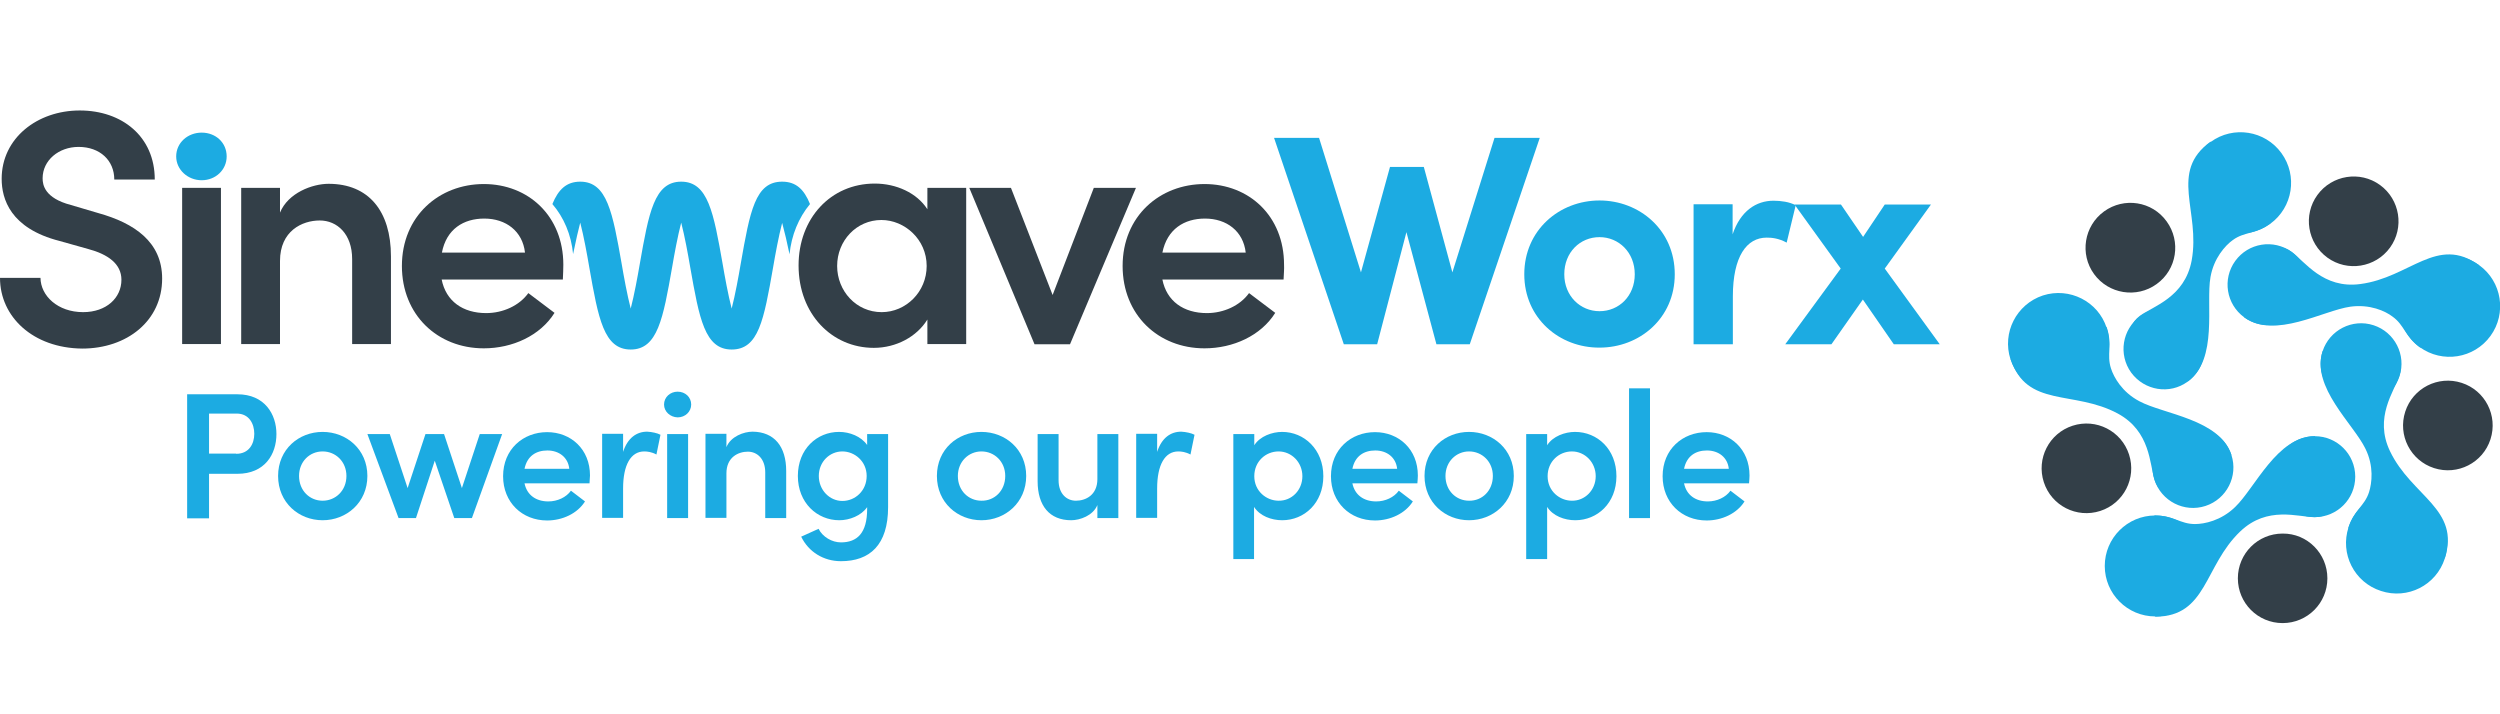
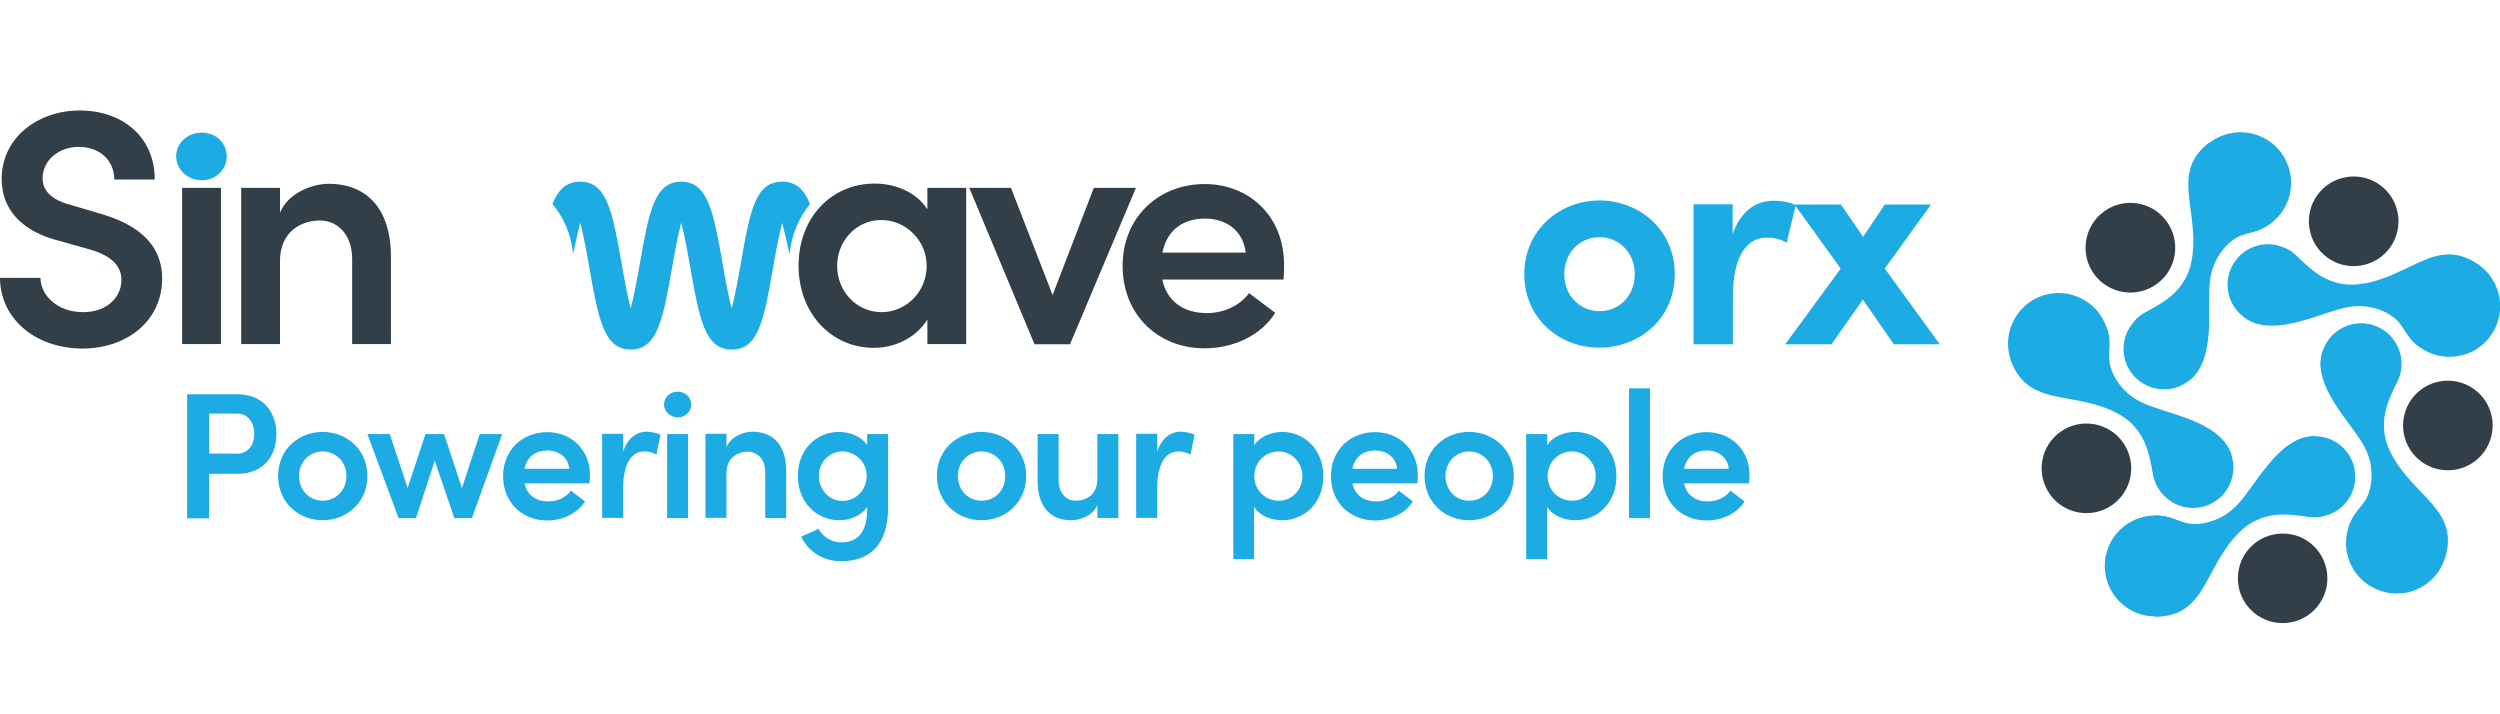
<svg xmlns="http://www.w3.org/2000/svg" version="1.1" id="Layer_1" x="0px" y="0px" width="1050px" height="300px" viewBox="0 0 1050 300" style="enable-background:new 0 0 1050 300;" xml:space="preserve">
  <style type="text/css">
	.st0{fill:#1CABE2;}
	.st1{fill:#333F48;}
</style>
  <g>
    <g>
      <g>
        <g>
-           <path class="st0" d="M627.7,57.9h19l-29.4,86.7h-14l-12.6-47.1l-12.3,47.1h-14l-29.3-86.7H554l17.6,56.5l12.2-44.3H598l12,44.3      L627.7,57.9z" />
          <path class="st0" d="M640.2,115.2c0-18.6,14.8-31,31.6-31c16.7,0,31.6,12.3,31.6,31c0,18.5-14.8,30.8-31.6,30.8      C655,146.1,640.2,133.7,640.2,115.2z M686.6,115.2c0-9.2-6.7-15.6-14.8-15.6c-8.2,0-14.8,6.4-14.8,15.6      c0,9.1,6.7,15.5,14.8,15.5C680,130.7,686.6,124.3,686.6,115.2z" />
          <path class="st0" d="M754.2,86.2l-3.8,15.7c-3.5-1.9-6.4-2.1-8.4-2.1c-8.4,0-14.2,7.9-14.2,24.7v20.1h-16.5V85.8h16.4v12.6      c3.3-9.8,9.9-14.1,17.2-14.1C748,84.3,751.6,84.8,754.2,86.2z" />
          <path class="st0" d="M814.7,144.6h-19.3l-13-18.8l-13.2,18.8h-19.4l23.3-31.8l-19.4-26.9h19.5l9.3,13.6l9.1-13.6h19.4      l-19.4,26.9L814.7,144.6z" />
        </g>
        <g>
          <path class="st0" d="M74,65.7c0-5.8,4.9-10,10.7-10c5.9,0,10.5,4.2,10.5,10c0,5.6-4.6,10-10.5,10C78.9,75.7,74,71.3,74,65.7" />
          <rect x="76.5" y="78.9" class="st1" width="16.3" height="65.6" />
          <path class="st1" d="M164.2,107.7v36.8h-16.3v-35.7c0-10.5-6.3-16.2-13.6-16.2c-7.4,0-16.7,4.4-16.7,17v34.9h-16.3V78.9h16.3      v10.4c3.4-8.3,13.6-12.1,20.4-12.1C154.8,77.2,164.2,88.6,164.2,107.7" />
          <path class="st0" d="M340.2,85.7c-2.5-6.2-5.9-9.4-11.7-9.4c-11.3,0-13.5,12.3-17.4,34.5c-0.9,5.3-2.3,13-3.8,18.8      c-1.5-5.8-2.9-13.5-3.8-18.8c-3.8-21.5-6.1-34.5-17.4-34.5c-11.3,0-13.6,13-17.4,34.6c-0.9,5.3-2.3,12.9-3.8,18.7      c-1.5-5.8-2.9-13.5-3.8-18.8c-3.8-21.5-6.1-34.5-17.4-34.5c-5.8,0-9.2,3.3-11.7,9.4c4.8,5.6,7.9,12.8,8.7,21      c1.2-5.9,2.2-10.1,3-13.2c1.5,5.8,2.9,13.5,3.8,18.8c3.8,21.5,6.1,34.5,17.4,34.5c11.3,0,13.6-13,17.4-34.6      c0.9-5.3,2.3-12.9,3.8-18.7c1.5,5.8,2.9,13.5,3.8,18.8c3.8,21.5,6.1,34.5,17.4,34.5c11.3,0,13.5-12.3,17.4-34.5      c0.9-5.3,2.3-12.9,3.8-18.7c1,3.7,2.1,8.3,3.1,13.2C332.4,98.8,335.4,91.5,340.2,85.7" />
          <polygon class="st1" points="459.4,78.9 477.1,78.9 449.4,144.6 434.5,144.6 407.1,78.9 424.6,78.9 442.1,123.9     " />
          <path class="st1" d="M539.1,117.4h-50.9c1.8,9.1,8.9,14.1,18.7,14.1c7,0,13.9-3.1,17.7-8.4l11,8.3c-6,9.6-17.7,14.9-29.7,14.9      c-19.5,0-34.4-14.1-34.4-34.6c0-20.9,15.6-34.4,34.4-34.4c18.7,0,33.4,13.4,33.4,33.9C539.4,112.9,539.2,115.1,539.1,117.4       M523.2,106.1c-1-9-8-14.3-17.1-14.3c-8.7,0-15.9,4.4-17.9,14.3H523.2z" />
-           <path class="st1" d="M236.4,117.4h-50.9c1.8,9.1,8.9,14.1,18.7,14.1c7,0,13.9-3.1,17.7-8.4l11,8.3c-6,9.6-17.7,14.9-29.7,14.9      c-19.5,0-34.4-14.1-34.4-34.6c0-20.9,15.6-34.4,34.4-34.4c18.7,0,33.4,13.4,33.4,33.9C236.6,112.9,236.5,115.1,236.4,117.4       M220.5,106.1c-1-9-8-14.3-17.1-14.3c-8.7,0-15.9,4.4-17.8,14.3H220.5z" />
          <path class="st1" d="M389.5,78.9h16.3v65.6h-16.3v-10.3c-4.4,7.2-13.1,11.9-22.5,11.9c-17.6,0-31.6-14.2-31.6-34.6      c0-19.8,13.5-34.4,32-34.4c9,0,17.7,3.9,22.1,10.8V78.9z M389.2,111.7c0-11.2-9.3-19.3-19-19.3c-10.5,0-18.6,8.7-18.6,19.3      c0,10.5,8,19.4,18.7,19.4C380.5,131.1,389.2,122.6,389.2,111.7" />
        </g>
      </g>
      <g id="Artwork_101_2_">
        <path class="st0" d="M989.2,200.2c0,9.4-7.6,17-17,17c-9.4,0-17-7.6-17-17c0-9.4,7.6-17,17-17     C981.6,183.2,989.2,190.8,989.2,200.2" />
        <path class="st1" d="M977.5,242.9c0,10.4-8.4,18.8-18.8,18.8c-10.4,0-18.8-8.4-18.8-18.8s8.4-18.8,18.8-18.8     C969.1,224,977.5,232.5,977.5,242.9" />
        <path class="st0" d="M926.5,237.7c0,11.7-9.5,21.2-21.3,21.2c-11.7,0-21.2-9.5-21.2-21.2c0-11.7,9.5-21.2,21.2-21.2     C917,216.5,926.5,226,926.5,237.7" />
        <path class="st0" d="M972.2,183.2c-15.8,0-25.1,21.8-33.5,29.8c-5.9,5.7-12.9,7.1-16.8,7.1c-6.2,0-9-3.6-16.7-3.6     c-5.1,0,0,42.5,0,42.5c21.8,0,20.4-21.2,35.7-35.8c11.4-10.9,24.4-6,31.2-6C990.7,217.2,972.2,183.2,972.2,183.2" />
        <path class="st0" d="M996.9,136.6c8.9,2.9,13.8,12.5,10.9,21.4c-2.9,8.9-12.5,13.8-21.4,10.9c-8.9-2.9-13.8-12.5-10.9-21.4     C978.4,138.6,988,133.7,996.9,136.6" />
        <path class="st1" d="M1033.9,160.8c9.9,3.2,15.3,13.8,12.1,23.7c-3.2,9.9-13.8,15.3-23.7,12.1c-9.9-3.2-15.3-13.8-12.1-23.7     C1013.4,163,1024,157.6,1033.9,160.8" />
        <path class="st0" d="M1013.2,207.8c11.2,3.6,17.3,15.6,13.6,26.8c-3.6,11.2-15.6,17.3-26.8,13.6c-11.2-3.6-17.3-15.6-13.6-26.8     C990.1,210.3,1002.1,204.2,1013.2,207.8" />
        <path class="st0" d="M975.5,147.5c-4.9,15.1,13,30.6,18,41c3.6,7.3,2.7,14.4,1.5,18.2c-1.9,5.9-6.2,7.4-8.6,14.7     c-1.6,4.9,40.4,13.1,40.4,13.1c6.7-20.7-13.9-26-23-45c-6.8-14.2,1.8-25.1,3.9-31.6C1013.6,140.4,975.5,147.5,975.5,147.5" />
        <path class="st0" d="M938.8,109.6c5.5-7.6,16.1-9.3,23.7-3.8c7.6,5.5,9.3,16.1,3.8,23.7c-5.5,7.6-16.1,9.3-23.7,3.8     C935,127.8,933.3,117.2,938.8,109.6" />
        <path class="st1" d="M973.3,81.9c6.1-8.4,17.9-10.3,26.3-4.2c8.4,6.1,10.3,17.9,4.2,26.3c-6.1,8.4-17.9,10.3-26.3,4.2     C969.1,102.1,967.2,90.3,973.3,81.9" />
        <path class="st0" d="M1011.6,116.1c6.9-9.5,20.2-11.6,29.7-4.7c9.5,6.9,11.6,20.2,4.7,29.7c-6.9,9.5-20.2,11.6-29.7,4.7     C1006.8,138.8,1004.7,125.5,1011.6,116.1" />
        <path class="st0" d="M942.6,133.3c12.8,9.3,33.1-2.9,44.6-4.5c8.1-1.1,14.6,1.8,17.7,4.2c5,3.6,5.1,8.2,11.3,12.8     c4.1,3,25-34.4,25-34.4c-17.6-12.8-29,5.2-49.9,7.9c-15.6,2.1-23.3-9.5-28.8-13.5C947.5,94.9,942.6,133.3,942.6,133.3" />
        <path class="st0" d="M895.1,156.5c-5.5-7.6-3.8-18.2,3.8-23.7c7.6-5.5,18.2-3.8,23.7,3.8c5.5,7.6,3.8,18.2-3.8,23.7     C911.3,165.8,900.7,164.1,895.1,156.5" />
        <path class="st1" d="M879.5,115.1c-6.1-8.4-4.2-20.2,4.2-26.3c8.4-6.1,20.2-4.3,26.3,4.2c6.1,8.4,4.3,20.2-4.2,26.3     C897.4,125.4,885.6,123.5,879.5,115.1" />
        <path class="st0" d="M923.8,89.3c-6.9-9.5-4.8-22.8,4.7-29.7c9.5-6.9,22.8-4.8,29.7,4.7c6.9,9.5,4.8,22.8-4.7,29.7     S930.7,98.8,923.8,89.3" />
        <path class="st0" d="M918.9,160.2c12.8-9.3,7.5-32.4,9.5-43.8c1.4-8,6.2-13.3,9.4-15.6c5-3.6,9.4-2.3,15.6-6.9     c4.1-3-25-34.4-25-34.4c-17.6,12.8-4.1,29.2-7.9,49.9c-2.9,15.5-16.2,19.2-21.7,23.2C883.9,143.7,918.9,160.2,918.9,160.2" />
        <path class="st0" d="M926.3,212.5c-8.9,2.9-18.5-2-21.4-10.9c-2.9-8.9,2-18.5,10.9-21.4c8.9-2.9,18.5,2,21.4,10.9     C940.1,200,935.2,209.6,926.3,212.5" />
        <path class="st1" d="M882.1,214.6c-9.9,3.2-20.5-2.2-23.7-12.1c-3.2-9.9,2.2-20.5,12.1-23.7s20.5,2.2,23.7,12.1     C897.4,200.8,892,211.4,882.1,214.6" />
        <path class="st0" d="M871.2,164.5c-11.2,3.6-23.2-2.5-26.8-13.6c-3.6-11.2,2.5-23.1,13.6-26.8c11.2-3.6,23.2,2.5,26.8,13.6     C888.5,148.9,882.4,160.9,871.2,164.5" />
        <path class="st0" d="M937.2,191.1c-4.9-15.1-28.5-17.1-38.7-22.6c-7.2-3.8-10.7-10-11.9-13.8c-1.9-5.9,0.7-9.7-1.7-17     c-1.6-4.9-40.4,13.1-40.4,13.1c6.7,20.7,26.5,12.9,45,22.9c13.8,7.5,13.3,21.3,15.4,27.8C910.6,219.2,937.2,191.1,937.2,191.1" />
      </g>
      <path class="st1" d="M0,116.7h17c0.1,7.6,7.3,14.4,17.9,14.4c9.8,0,16.1-6,16.1-13.6c0-6.7-5.7-10.7-13.9-12.9l-12.1-3.4    C4.3,95.9,0.7,83.5,0.7,75.1c0-17.1,15-28.7,32.8-28.7c17.7,0,31.5,10.9,31.5,29h-17c0-8-6-13.7-15-13.7    c-8.3,0-15.1,5.6-15.1,13.2c0,2.7,0.8,8.3,11.9,11.2l11.5,3.4c15.1,4.2,26.8,12.1,26.8,27.5c0,17.7-14.7,29.4-33.6,29.4    C13.9,146.2,0,133.1,0,116.7z" />
    </g>
    <g>
      <g>
        <path class="st0" d="M99.7,165.6c11.5,0,16.4,8.4,16.4,16.7c0,8.5-4.9,16.7-16.4,16.7H87.8v18.7h-9.2v-52.1H99.7z M99.2,190.6     c5.4,0,7.6-4.2,7.6-8.4c0-4.1-2.1-8.5-7.4-8.5H87.8v16.8H99.2z" />
        <path class="st0" d="M116.8,199.9c0-11.2,8.7-18.5,18.7-18.5s18.8,7.3,18.8,18.5s-8.8,18.6-18.8,18.6S116.8,211.1,116.8,199.9z      M145.5,199.9c0-6-4.5-10.3-10-10.3s-9.9,4.3-9.9,10.3c0,6.2,4.5,10.4,9.9,10.4S145.5,206.1,145.5,199.9z" />
        <path class="st0" d="M201.5,182.3h9.4l-12.7,35.3h-7.4l-8.2-24.1l-7.9,24.1h-7.3l-13.1-35.3h9.4l7.5,22.7l7.5-22.7h7.8l7.5,22.7     L201.5,182.3z" />
        <path class="st0" d="M247.6,203h-27.3c1,4.9,4.8,7.6,10,7.6c3.8,0,7.5-1.7,9.5-4.5l5.9,4.5c-3.2,5.1-9.5,8-15.9,8     c-10.5,0-18.5-7.6-18.5-18.6c0-11.3,8.4-18.5,18.5-18.5c10,0,18,7.2,18,18.2C247.7,200.6,247.7,201.7,247.6,203z M239.1,196.9     c-0.5-4.8-4.3-7.7-9.2-7.7c-4.7,0-8.5,2.3-9.6,7.7H239.1z" />
        <path class="st0" d="M277.4,182.6l-1.7,8.3c-2-1.1-3.9-1.3-5.1-1.3c-5.7,0-8.9,5.7-8.9,15.6v12.3h-8.8v-35.3h8.8v7.6     c1.9-5.9,5.7-8.5,10.1-8.5C273.8,181.4,276.1,181.9,277.4,182.6z" />
        <path class="st0" d="M278.9,169.9c0-3.1,2.6-5.4,5.7-5.4c3.2,0,5.7,2.3,5.7,5.4c0,3-2.5,5.4-5.7,5.4     C281.5,175.2,278.9,172.9,278.9,169.9z M280.2,217.6v-35.3h8.8v35.3H280.2z" />
        <path class="st0" d="M330.2,197.8v19.8h-8.8v-19.2c0-5.7-3.4-8.7-7.3-8.7c-4,0-9,2.3-9,9.1v18.7h-8.8v-35.3h8.8v5.6     c1.8-4.5,7.3-6.5,11-6.5C325.2,181.4,330.2,187.5,330.2,197.8z" />
        <path class="st0" d="M364.2,182.3h8.8V213c0,15.9-7.7,22.7-19.8,22.7c-7.3,0-13.6-3.9-16.7-10.3l7.3-3.3c1.7,3.4,5.6,5.7,9.4,5.7     c6.8,0,11-3.9,11-14V213c-2.5,3.6-7.4,5.5-11.7,5.5c-9.3,0-17.4-7.3-17.4-18.6c0-11.3,8-18.5,17.3-18.5c4.5,0,9.3,1.9,11.8,5.5     V182.3z M364,199.9c0-6.2-5.1-10.3-10.2-10.3c-5.4,0-9.9,4.4-9.9,10.3s4.5,10.5,9.9,10.5C359.2,210.4,364,206.1,364,199.9z" />
        <path class="st0" d="M393.5,199.9c0-11.2,8.7-18.5,18.7-18.5c10,0,18.8,7.3,18.8,18.5s-8.8,18.6-18.8,18.6     C402.2,218.5,393.5,211.1,393.5,199.9z M422.2,199.9c0-6-4.5-10.3-10-10.3c-5.4,0-9.9,4.3-9.9,10.3c0,6.2,4.5,10.4,9.9,10.4     C417.7,210.4,422.2,206.1,422.2,199.9z" />
        <path class="st0" d="M460.9,182.3h8.8v35.3h-8.8v-5.5c-1.8,4.5-7.4,6.4-11,6.4c-9.1,0-14.1-6.1-14.1-16.4v-19.8h8.8v19.4     c0,5.7,3.4,8.6,7.3,8.6c4,0,9-2.3,9-9.1V182.3z" />
        <path class="st0" d="M501.7,182.6l-1.7,8.3c-2-1.1-3.9-1.3-5.1-1.3c-5.7,0-8.9,5.7-8.9,15.6v12.3h-8.8v-35.3h8.8v7.6     c1.9-5.9,5.7-8.5,10.1-8.5C498.1,181.4,500.4,181.9,501.7,182.6z" />
        <path class="st0" d="M555.8,200c0,11.3-8,18.5-17.3,18.5c-4.5,0-9.4-1.8-11.8-5.6v21.9H518v-52.5h8.8v4.7     c2.4-3.8,7.5-5.6,11.7-5.6C547.7,181.4,555.8,188.7,555.8,200z M547,200c0-5.8-4.5-10.4-10-10.4c-5.4,0-10.2,4.2-10.2,10.4     c0,6.3,5.1,10.3,10.2,10.3C542.5,210.4,547,205.9,547,200z" />
        <path class="st0" d="M595.3,203H568c1,4.9,4.8,7.6,10,7.6c3.8,0,7.5-1.7,9.5-4.5l5.9,4.5c-3.2,5.1-9.5,8-15.9,8     c-10.5,0-18.5-7.6-18.5-18.6c0-11.3,8.4-18.5,18.5-18.5c10,0,18,7.2,18,18.2C595.5,200.6,595.4,201.7,595.3,203z M586.8,196.9     c-0.5-4.8-4.3-7.7-9.2-7.7c-4.7,0-8.5,2.3-9.6,7.7H586.8z" />
        <path class="st0" d="M598.3,199.9c0-11.2,8.7-18.5,18.7-18.5c10,0,18.8,7.3,18.8,18.5s-8.8,18.6-18.8,18.6     C607,218.5,598.3,211.1,598.3,199.9z M627,199.9c0-6-4.5-10.3-10-10.3c-5.4,0-9.9,4.3-9.9,10.3c0,6.2,4.5,10.4,9.9,10.4     C622.5,210.4,627,206.1,627,199.9z" />
        <path class="st0" d="M678.9,200c0,11.3-8,18.5-17.3,18.5c-4.5,0-9.4-1.8-11.8-5.6v21.9h-8.8v-52.5h8.8v4.7     c2.4-3.8,7.5-5.6,11.7-5.6C670.9,181.4,678.9,188.7,678.9,200z M670.2,200c0-5.8-4.5-10.4-10-10.4c-5.4,0-10.2,4.2-10.2,10.4     c0,6.3,5.1,10.3,10.2,10.3C665.6,210.4,670.2,205.9,670.2,200z" />
        <path class="st0" d="M684.2,217.6v-54.5h8.8v54.5H684.2z" />
        <path class="st0" d="M734.6,203h-27.3c1,4.9,4.8,7.6,10,7.6c3.8,0,7.5-1.7,9.5-4.5l5.9,4.5c-3.2,5.1-9.5,8-15.9,8     c-10.5,0-18.5-7.6-18.5-18.6c0-11.3,8.4-18.5,18.5-18.5c10,0,18,7.2,18,18.2C734.8,200.6,734.7,201.7,734.6,203z M726.1,196.9     c-0.5-4.8-4.3-7.7-9.2-7.7c-4.7,0-8.5,2.3-9.6,7.7H726.1z" />
      </g>
    </g>
  </g>
</svg>